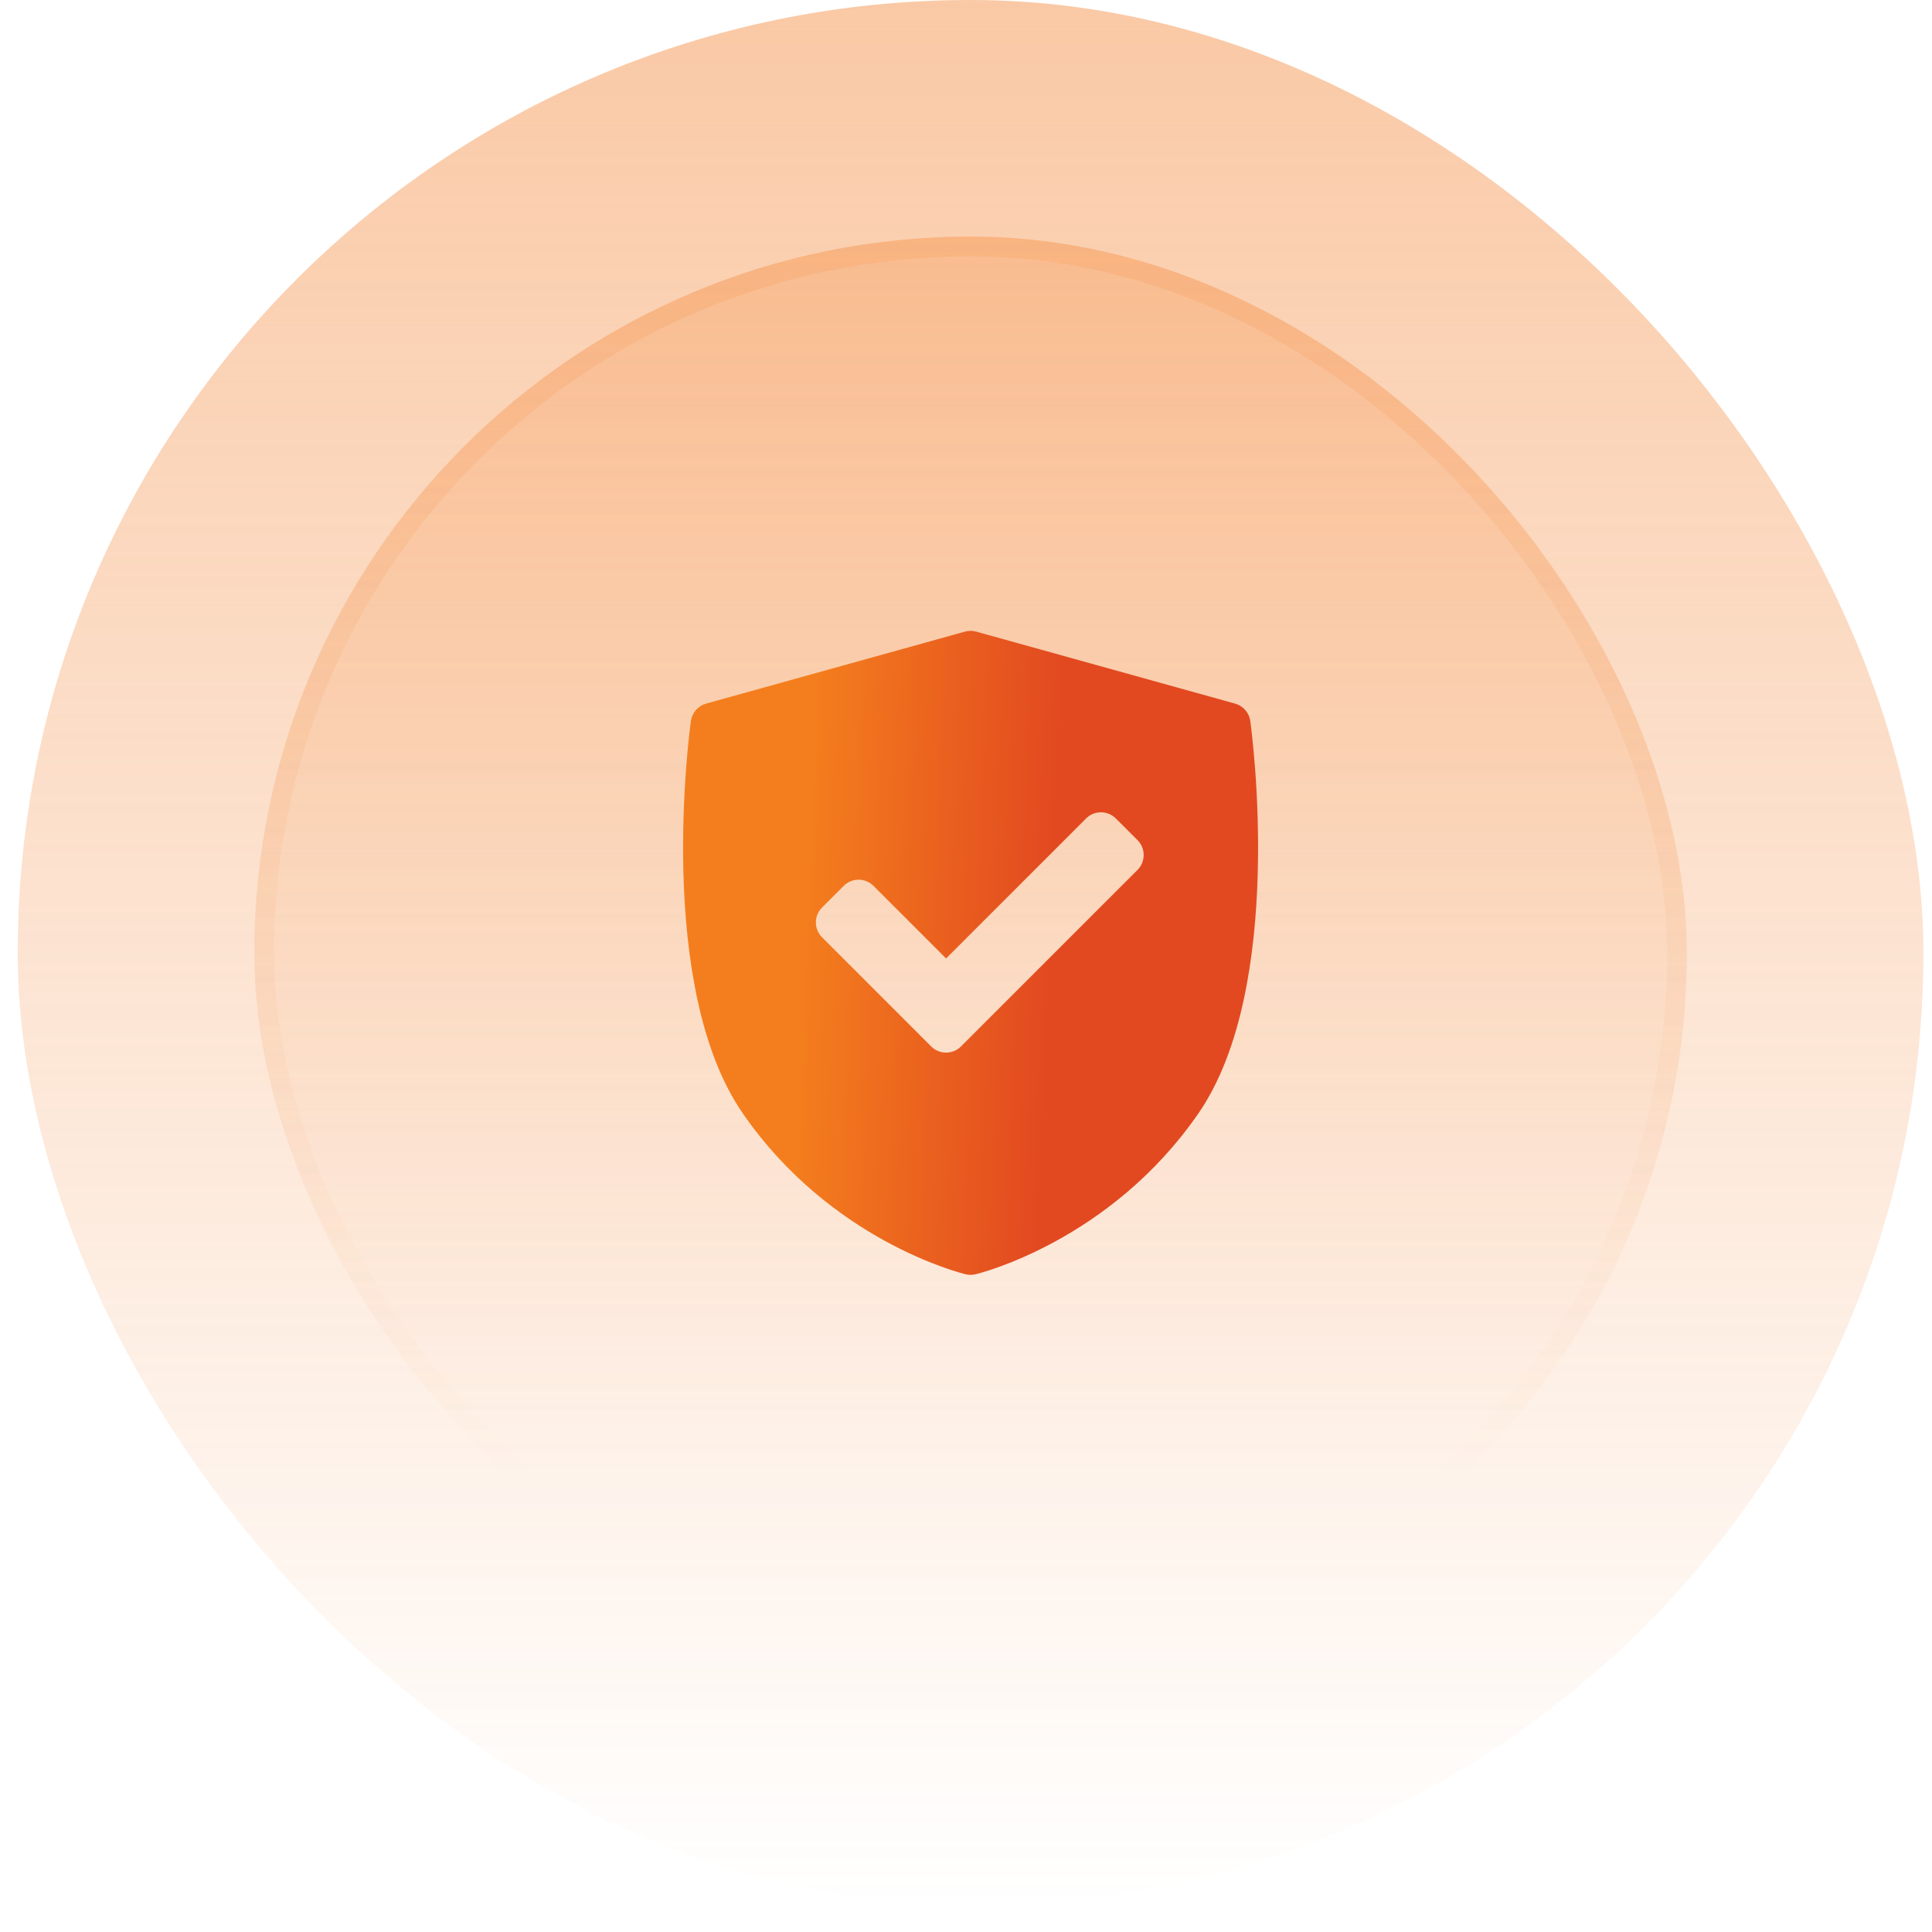
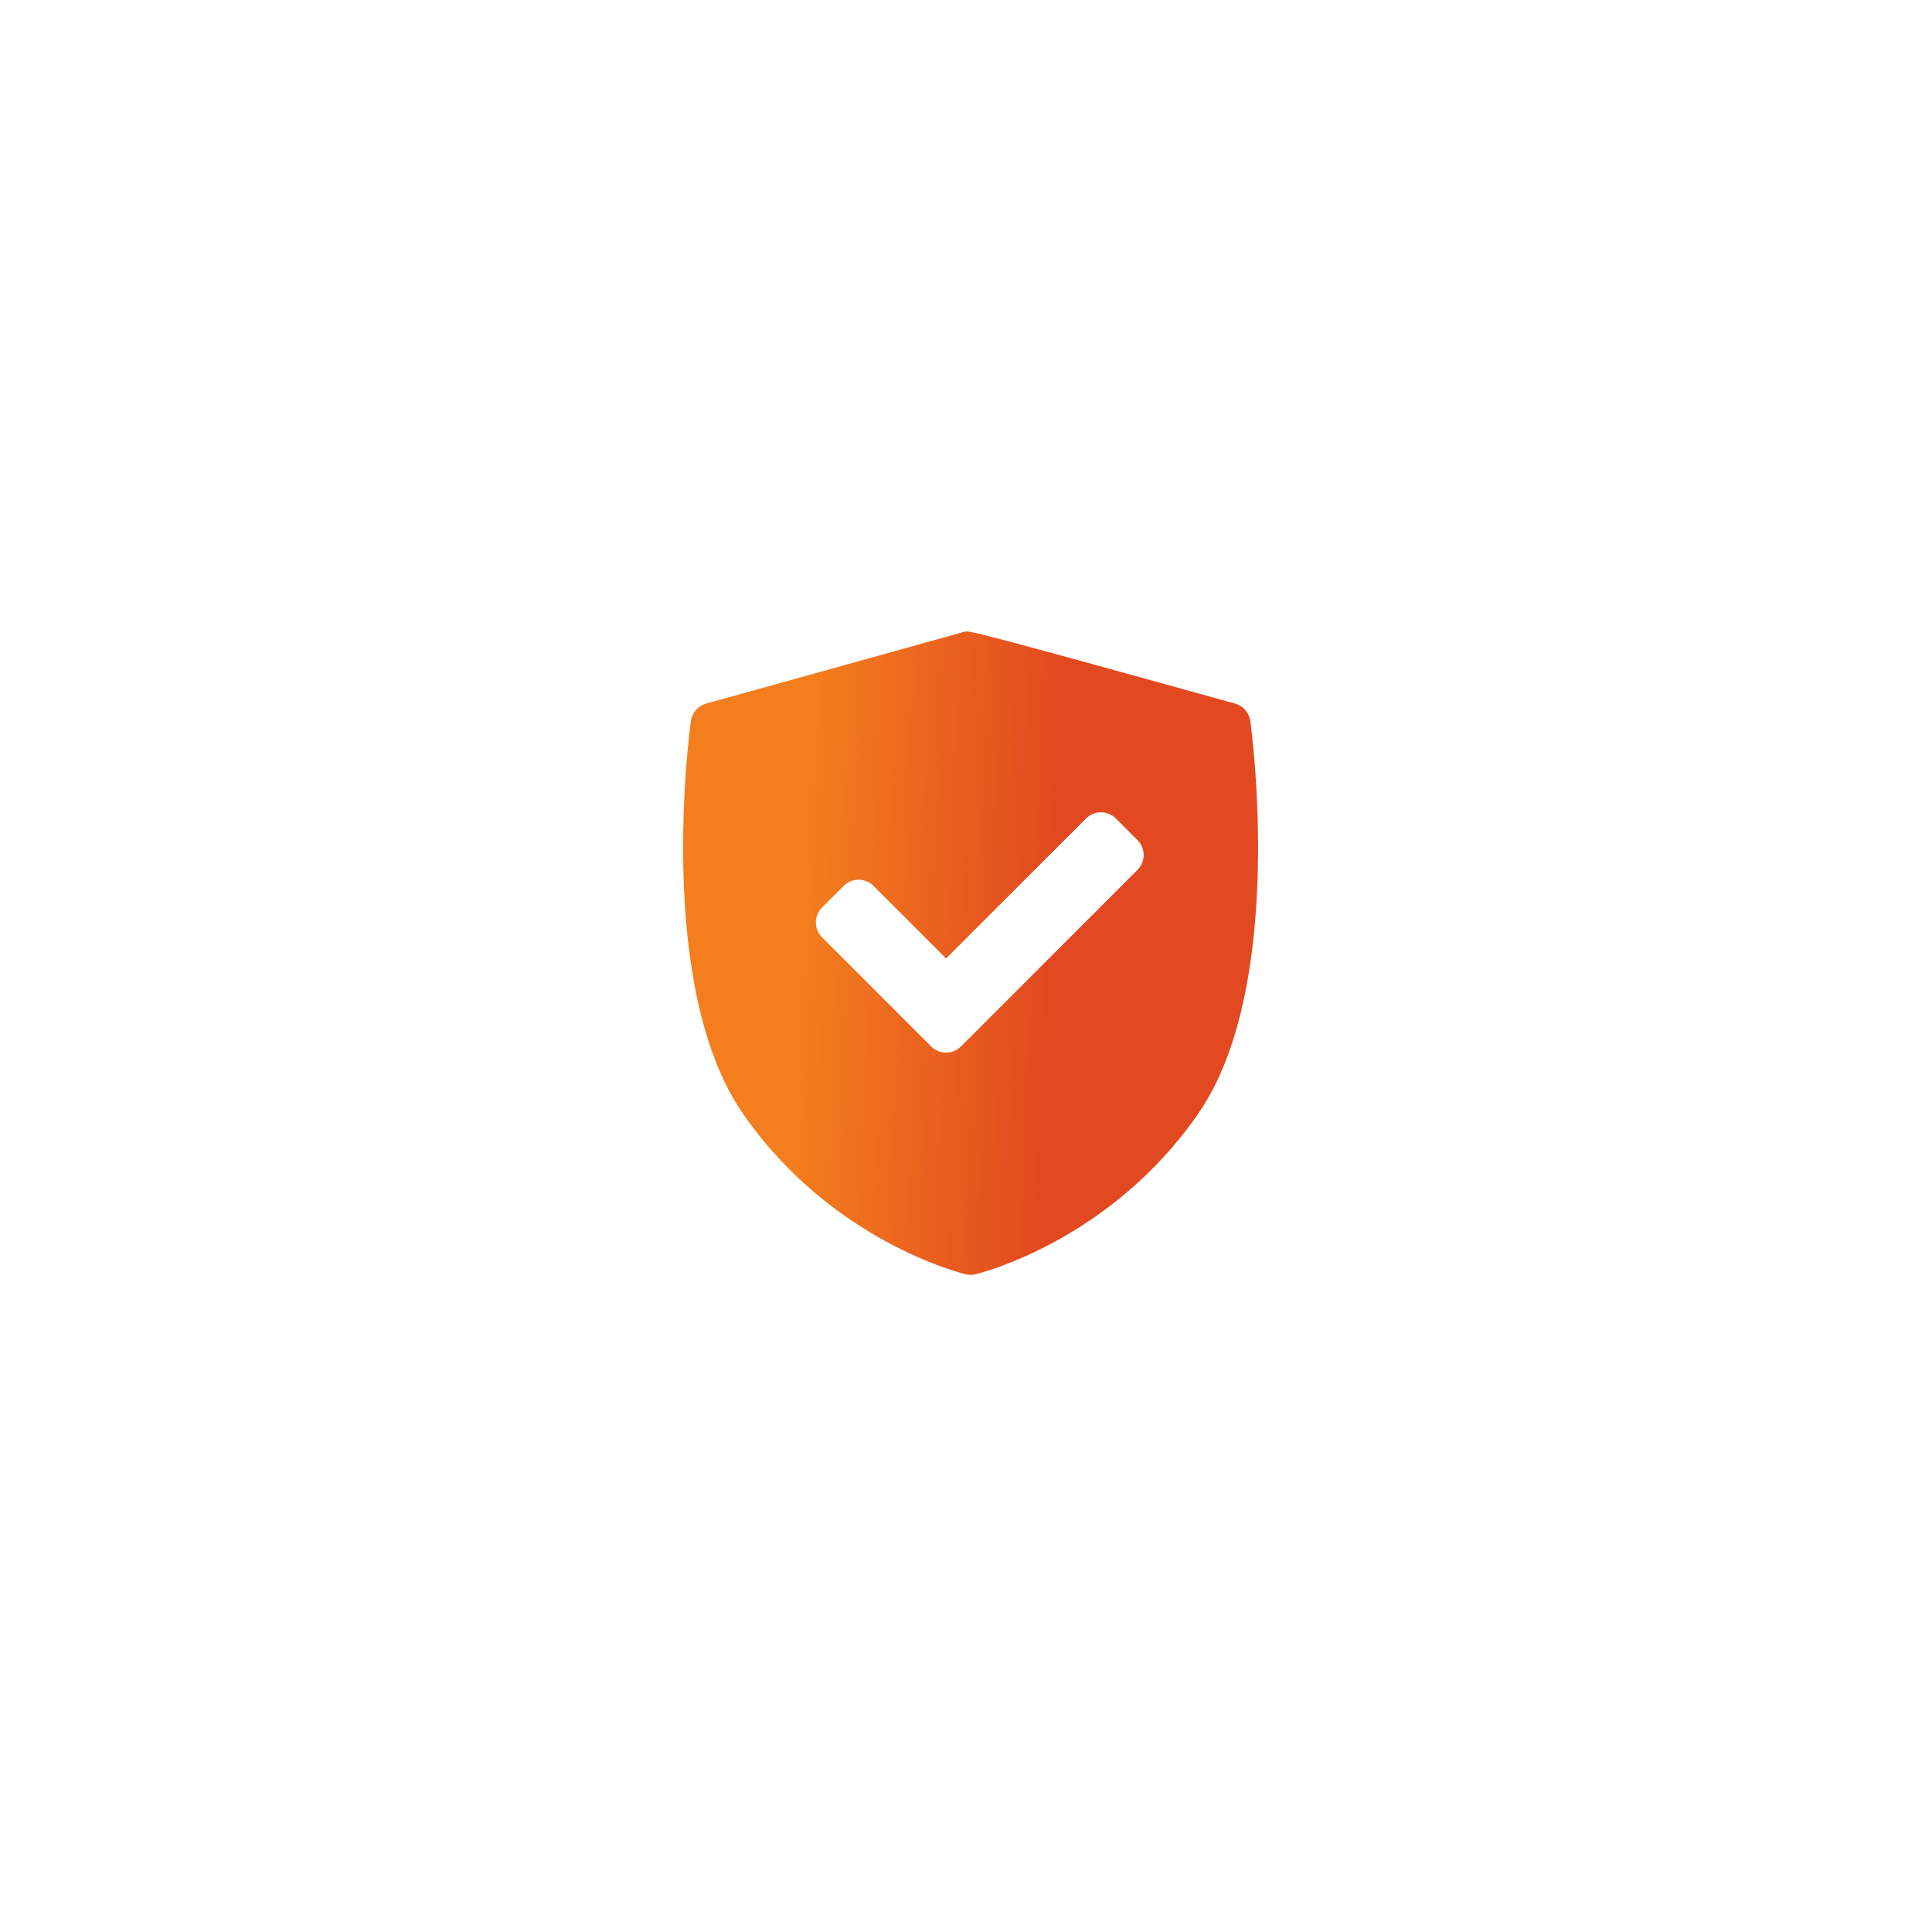
<svg xmlns="http://www.w3.org/2000/svg" width="72" height="72" viewBox="0 0 72 72" fill="none">
-   <rect x="0.66" width="71.02" height="71.02" rx="35.51" fill="url(#paint0_linear_12115_20540)" fill-opacity="0.4" />
-   <rect x="9.477" y="8.816" width="53.388" height="53.388" rx="26.694" fill="url(#paint1_linear_12115_20540)" fill-opacity="0.4" />
-   <rect x="9.844" y="9.184" width="52.653" height="52.653" rx="26.326" stroke="url(#paint2_linear_12115_20540)" stroke-opacity="0.4" stroke-width="0.735" />
  <g clip-path="url(#clip0_12115_20540)">
-     <path d="M46.594 26.869C46.551 26.56 46.328 26.305 46.027 26.221L36.381 23.539C36.244 23.501 36.099 23.501 35.961 23.539L26.315 26.221C26.014 26.305 25.791 26.56 25.748 26.869C25.692 27.271 24.416 36.777 27.69 41.506C30.959 46.229 35.783 47.439 35.987 47.488C36.047 47.503 36.109 47.51 36.171 47.51C36.233 47.51 36.295 47.503 36.355 47.488C36.559 47.439 41.383 46.229 44.653 41.506C47.926 36.777 46.65 27.272 46.594 26.869ZM42.392 32.419L35.812 38.998C35.659 39.151 35.458 39.228 35.258 39.228C35.057 39.228 34.856 39.151 34.703 38.998L30.635 34.93C30.488 34.783 30.405 34.584 30.405 34.376C30.405 34.167 30.488 33.968 30.635 33.821L31.443 33.013C31.749 32.707 32.245 32.707 32.552 33.013L35.258 35.719L40.475 30.502C40.622 30.354 40.821 30.272 41.029 30.272C41.237 30.272 41.437 30.354 41.584 30.502L42.392 31.309C42.698 31.616 42.698 32.112 42.392 32.419Z" fill="url(#paint3_linear_12115_20540)" />
+     <path d="M46.594 26.869C46.551 26.56 46.328 26.305 46.027 26.221C36.244 23.501 36.099 23.501 35.961 23.539L26.315 26.221C26.014 26.305 25.791 26.56 25.748 26.869C25.692 27.271 24.416 36.777 27.69 41.506C30.959 46.229 35.783 47.439 35.987 47.488C36.047 47.503 36.109 47.51 36.171 47.51C36.233 47.51 36.295 47.503 36.355 47.488C36.559 47.439 41.383 46.229 44.653 41.506C47.926 36.777 46.65 27.272 46.594 26.869ZM42.392 32.419L35.812 38.998C35.659 39.151 35.458 39.228 35.258 39.228C35.057 39.228 34.856 39.151 34.703 38.998L30.635 34.93C30.488 34.783 30.405 34.584 30.405 34.376C30.405 34.167 30.488 33.968 30.635 33.821L31.443 33.013C31.749 32.707 32.245 32.707 32.552 33.013L35.258 35.719L40.475 30.502C40.622 30.354 40.821 30.272 41.029 30.272C41.237 30.272 41.437 30.354 41.584 30.502L42.392 31.309C42.698 31.616 42.698 32.112 42.392 32.419Z" fill="url(#paint3_linear_12115_20540)" />
  </g>
  <defs>
    <linearGradient id="paint0_linear_12115_20540" x1="36.17" y1="0" x2="36.17" y2="71.02" gradientUnits="userSpaceOnUse">
      <stop stop-color="#F2771E" />
      <stop offset="1" stop-color="#F2771E" stop-opacity="0" />
    </linearGradient>
    <linearGradient id="paint1_linear_12115_20540" x1="36.17" y1="-26.535" x2="36.17" y2="146.615" gradientUnits="userSpaceOnUse">
      <stop stop-color="#F3781E" />
      <stop offset="0.468" stop-color="#F3781E" stop-opacity="0" />
    </linearGradient>
    <linearGradient id="paint2_linear_12115_20540" x1="36.17" y1="-83.891" x2="36.17" y2="110.542" gradientUnits="userSpaceOnUse">
      <stop stop-color="#F2771E" />
      <stop offset="0.716" stop-color="#F2771E" stop-opacity="0" />
    </linearGradient>
    <linearGradient id="paint3_linear_12115_20540" x1="30.186" y1="26.741" x2="39.491" y2="27.125" gradientUnits="userSpaceOnUse">
      <stop stop-color="#F47E1D" />
      <stop offset="1" stop-color="#E24920" />
    </linearGradient>
    <clipPath id="clip0_12115_20540">
      <rect width="24" height="24" fill="white" transform="translate(24.172 23.51)" />
    </clipPath>
  </defs>
</svg>